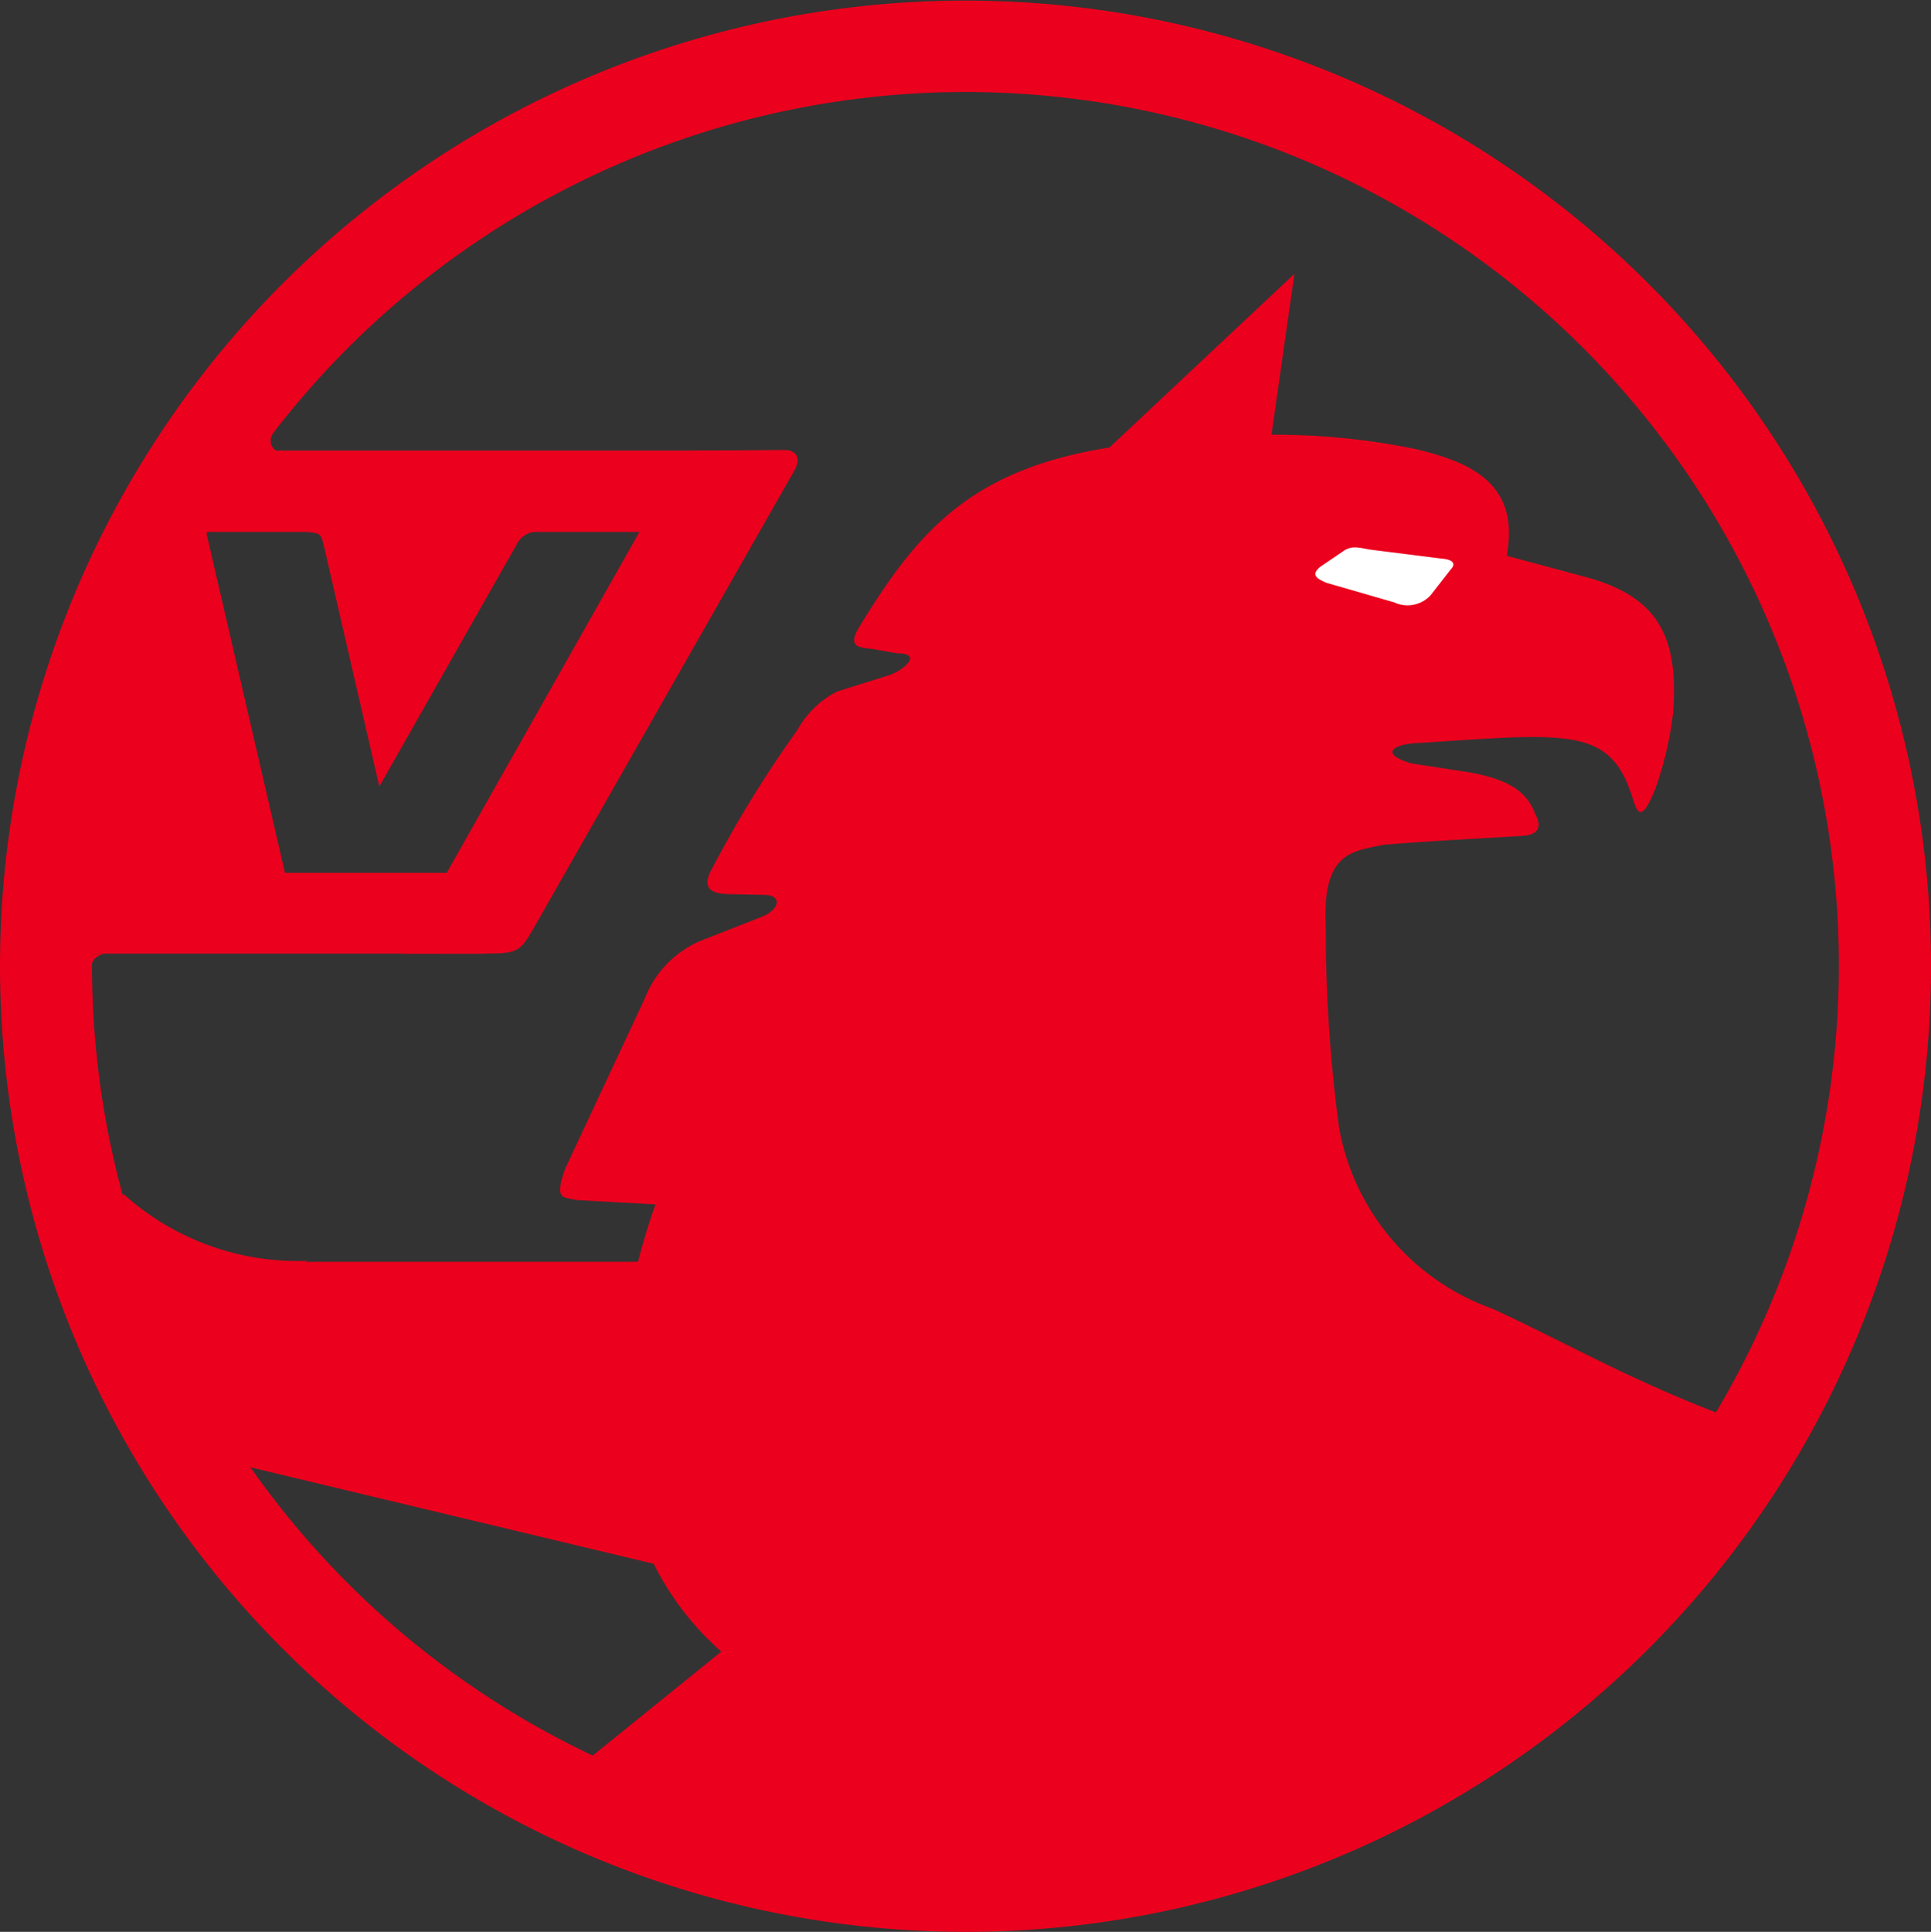
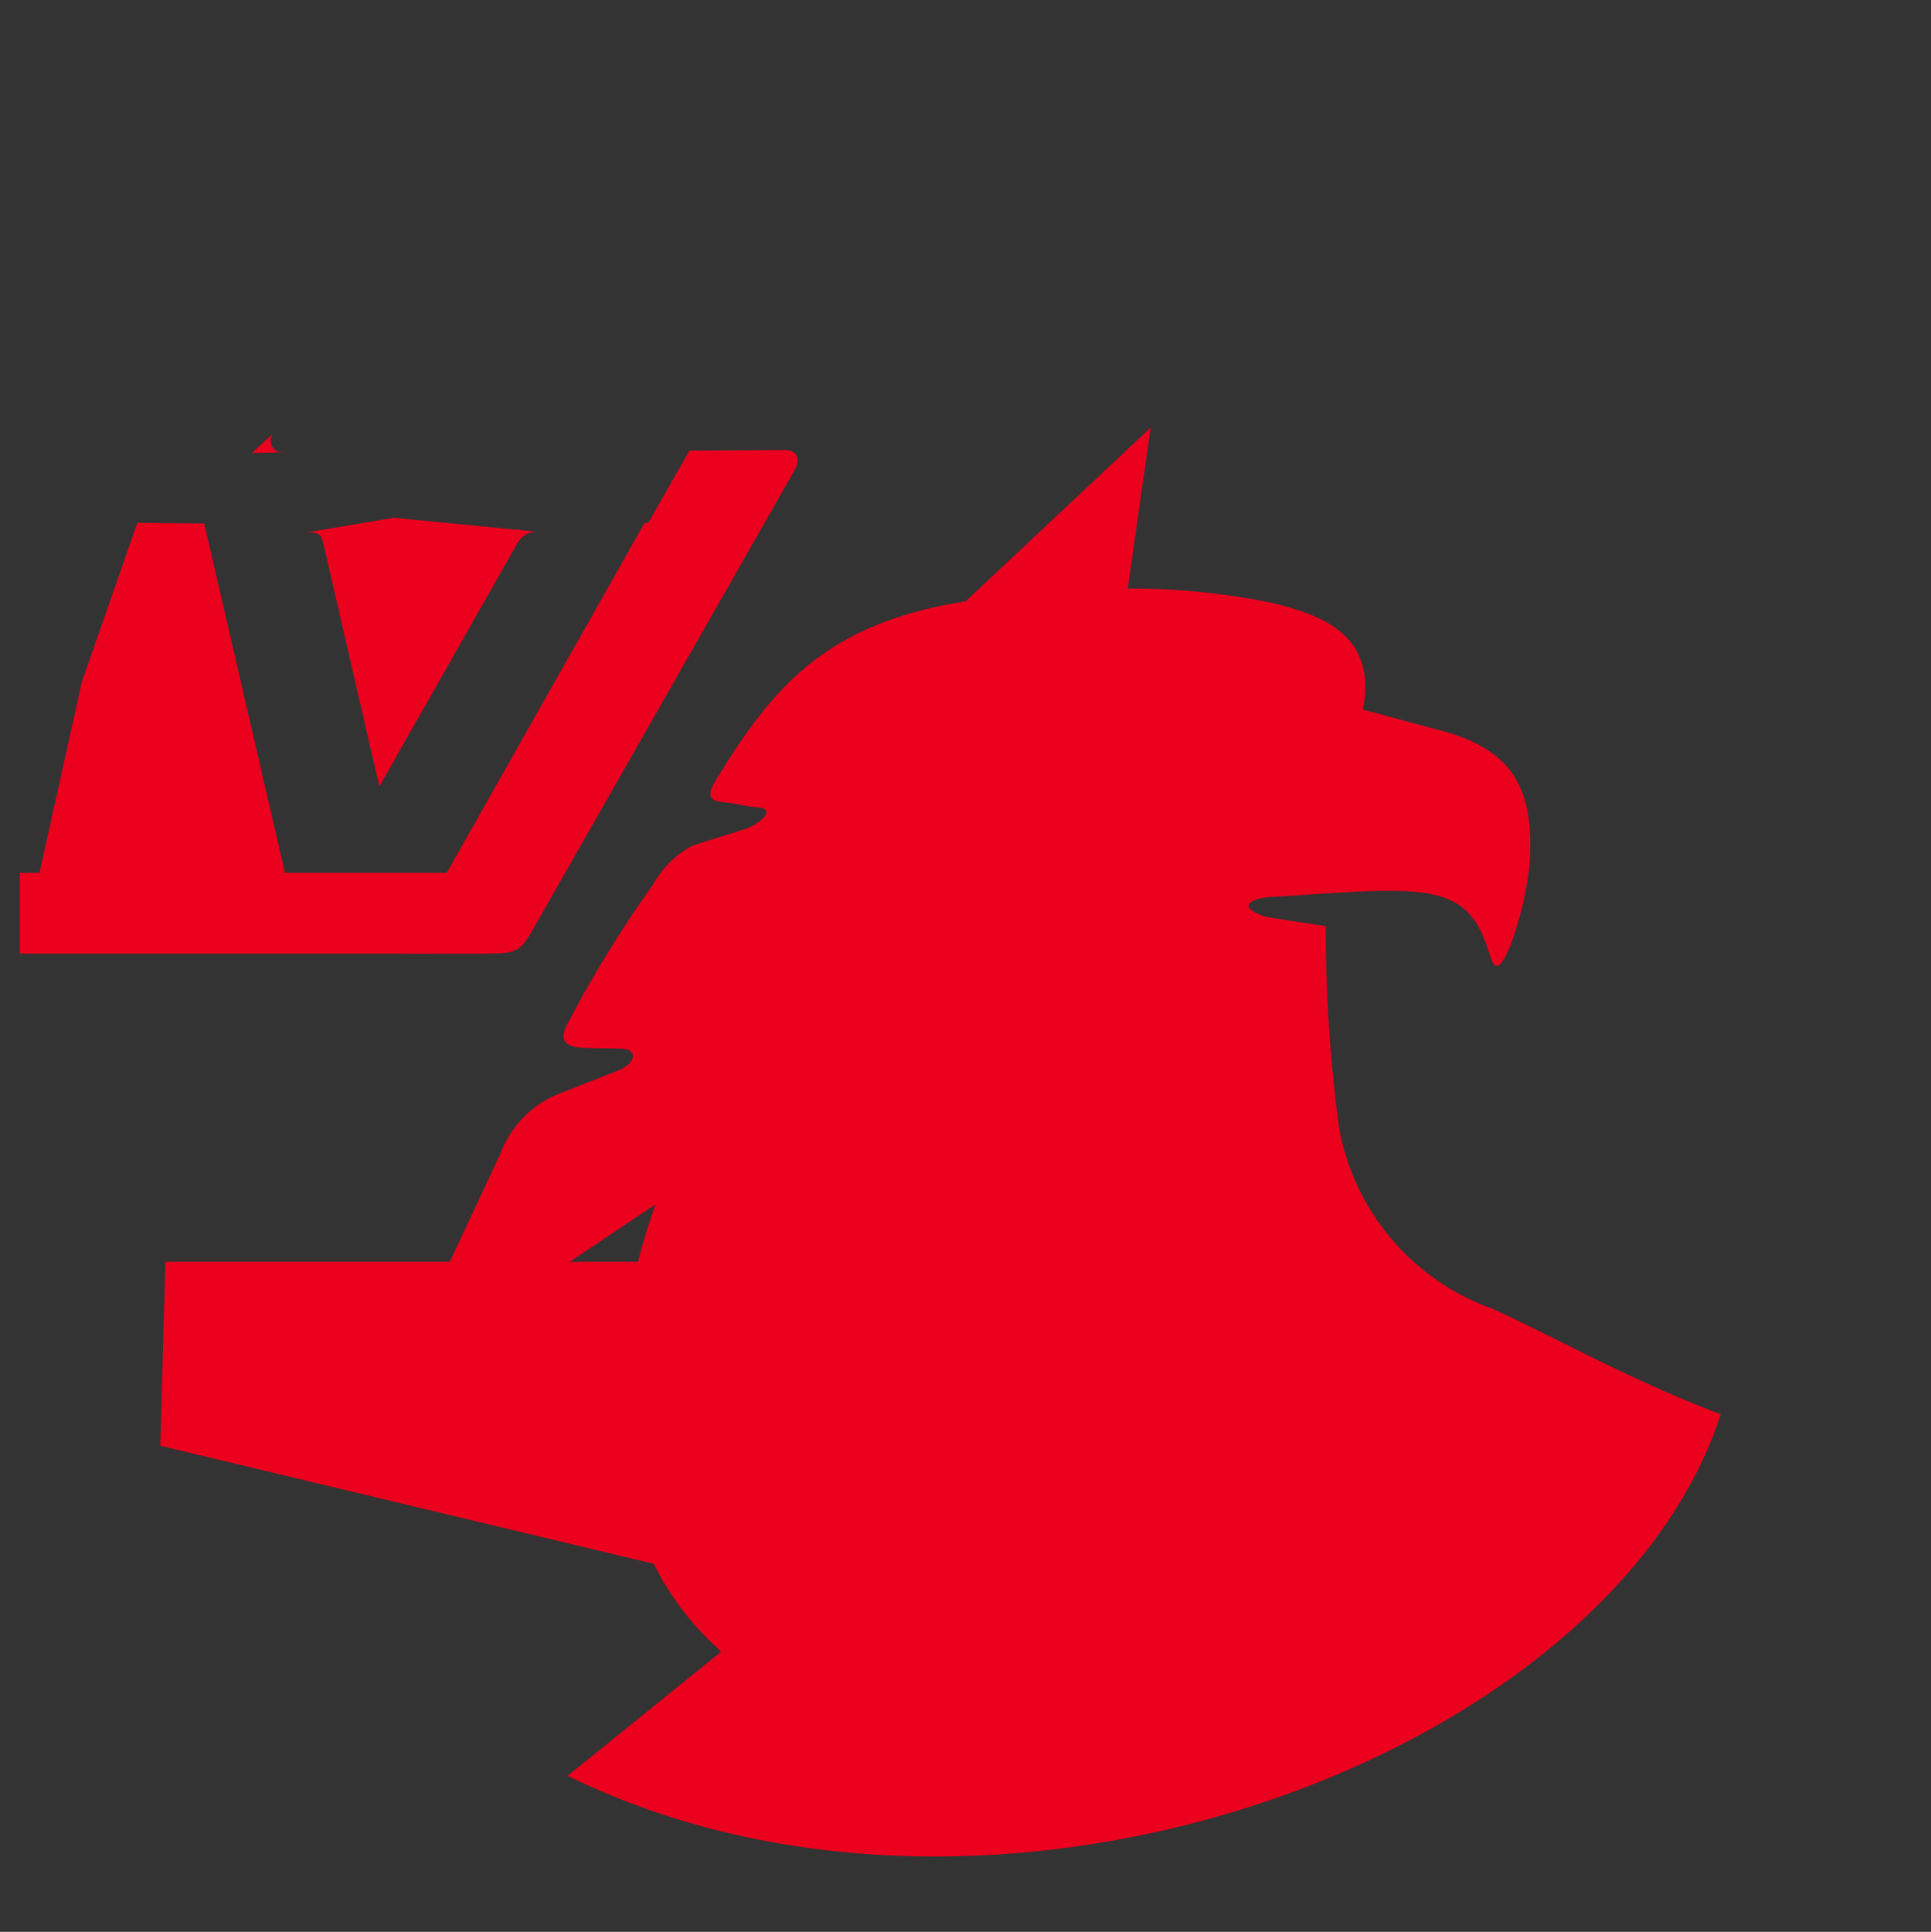
<svg xmlns="http://www.w3.org/2000/svg" id="Group_1724" data-name="Group 1724" width="45.985" height="46" viewBox="0 0 45.985 46">
  <rect x="0" y="0" width="45.985" height="46" fill="#333333" stroke="none" />
  <defs>
    <clipPath id="clip-path">
      <rect id="Rectangle_241" data-name="Rectangle 241" width="45.985" height="46" fill="none" />
    </clipPath>
  </defs>
  <g id="Group_1724-2" data-name="Group 1724" clip-path="url(#clip-path)">
    <path id="Path_340" data-name="Path 340" d="M167.249,1321.148l13.592,3.252v-7.632H167.372q-.061,2.19-.123,4.38" transform="translate(-163.433 -1286.723)" fill="#eb001d" />
-     <path id="Path_341" data-name="Path 341" d="M612.37,313.4c-2.28-.877-3.623-1.676-5.434-2.514a5.624,5.624,0,0,1-3.655-4.3,35.476,35.476,0,0,1-.319-4.811c-.083-1.759.615-1.78,1.392-1.939,1.081-.09,2.2-.141,3.3-.212.367-.021.462-.217.3-.511-.2-.54-.622-.826-1.568-1l-1.395-.215c-.835-.259-.323-.479.208-.485,3.5-.23,4.517-.382,5.047,1.243.1.278.182.829.575-.182a8.19,8.19,0,0,0,.413-1.779c.136-1.811-.353-2.782-2.13-3.246l-1.834-.494c.339-1.777-.962-2.247-2.166-2.54a16.793,16.793,0,0,0-3.434-.342l.546-3.832-4.406,4.137c-3.3.524-4.572,1.991-5.973,4.3-.289.493.077.458.347.5l.566.1c.629,0,.172.392-.173.517l-1.258.395a2.254,2.254,0,0,0-.939.913,28.022,28.022,0,0,0-2.033,3.3c-.274.485,0,.6.392.609l.833.017c.439,0,.408.325-.016.513l-1.333.524a2.465,2.465,0,0,0-1.484,1.444l-1.886,4.031c-.275.769-.058.675.258.755L587,308.4c-.955,2.688-1.86,7.617,1.567,10.649l-3.658,2.957c10.175,5,24.8-.427,27.459-8.607" transform="translate(-571.39 -279.722)" fill="#eb001d" />
-     <path id="Path_342" data-name="Path 342" d="M132.413,1246.971a6.188,6.188,0,0,1-4.4-1.606l.616,3.273Z" transform="translate(-125.089 -1216.949)" fill="#eb001d" />
-     <path id="Path_343" data-name="Path 343" d="M0,23A22.993,22.993,0,1,1,22.993,46,23,23,0,0,1,0,23m2.191,0a20.8,20.8,0,1,0,20.8-20.809A20.806,20.806,0,0,0,2.191,23" fill="#eb001d" />
+     <path id="Path_341" data-name="Path 341" d="M612.37,313.4c-2.28-.877-3.623-1.676-5.434-2.514a5.624,5.624,0,0,1-3.655-4.3,35.476,35.476,0,0,1-.319-4.811l-1.395-.215c-.835-.259-.323-.479.208-.485,3.5-.23,4.517-.382,5.047,1.243.1.278.182.829.575-.182a8.19,8.19,0,0,0,.413-1.779c.136-1.811-.353-2.782-2.13-3.246l-1.834-.494c.339-1.777-.962-2.247-2.166-2.54a16.793,16.793,0,0,0-3.434-.342l.546-3.832-4.406,4.137c-3.3.524-4.572,1.991-5.973,4.3-.289.493.077.458.347.5l.566.1c.629,0,.172.392-.173.517l-1.258.395a2.254,2.254,0,0,0-.939.913,28.022,28.022,0,0,0-2.033,3.3c-.274.485,0,.6.392.609l.833.017c.439,0,.408.325-.016.513l-1.333.524a2.465,2.465,0,0,0-1.484,1.444l-1.886,4.031c-.275.769-.058.675.258.755L587,308.4c-.955,2.688-1.86,7.617,1.567,10.649l-3.658,2.957c10.175,5,24.8-.427,27.459-8.607" transform="translate(-571.39 -279.722)" fill="#eb001d" />
    <path id="Path_344" data-name="Path 344" d="M420.7,481.577l6.815-11.976,2.266-.016c.319,0,.383.24.24.479L423.79,481c-.3.518-.379.575-1.086.575Z" transform="translate(-411.098 -458.87)" fill="#eb001d" />
    <path id="Path_345" data-name="Path 345" d="M322.07,546.744l-1.3-5.643c-.084-.349-.071-.407-.426-.407l2.072-.349,3.388.33a.546.546,0,0,0-.465.31Z" transform="translate(-313.037 -528.016)" fill="#eb001d" />
-     <rect id="Rectangle_239" data-name="Rectangle 239" width="13.474" height="1.937" transform="translate(3.934 10.729)" fill="#eb001d" />
    <rect id="Rectangle_240" data-name="Rectangle 240" width="11.052" height="1.923" transform="translate(0.47 20.784)" fill="#eb001d" />
    <path id="Path_346" data-name="Path 346" d="M459.293,554.107l4.872-8.616h1.029l-4.872,8.616Z" transform="translate(-448.813 -533.044)" fill="#eb001d" />
    <path id="Path_347" data-name="Path 347" d="M42.579,545.51l1.962,8.485-5.944.1,1.068-4.815,1.321-3.786Z" transform="translate(-37.716 -533.044)" fill="#eb001d" />
    <path id="Path_348" data-name="Path 348" d="M263.889,450.153a.283.283,0,0,1-.228-.508l-.565.528Z" transform="translate(-257.093 -439.385)" fill="#eb001d" />
-     <path id="Path_349" data-name="Path 349" d="M75.093,995.019c-.03-.248,0-.426.3-.51l-.778-.018c.2.139.128.389.475.528" transform="translate(-72.915 -971.799)" fill="#eb001d" />
-     <path id="Path_350" data-name="Path 350" d="M1373.356,571.34c.22-.166.36-.125.66-.068l1.707.216c.318.022.349.138.237.255l-.489.626a.753.753,0,0,1-.862.162l-1.607-.464c-.241-.1-.386-.194-.148-.387Z" transform="translate(-1341.408 -558.188)" fill="#fff" />
  </g>
</svg>